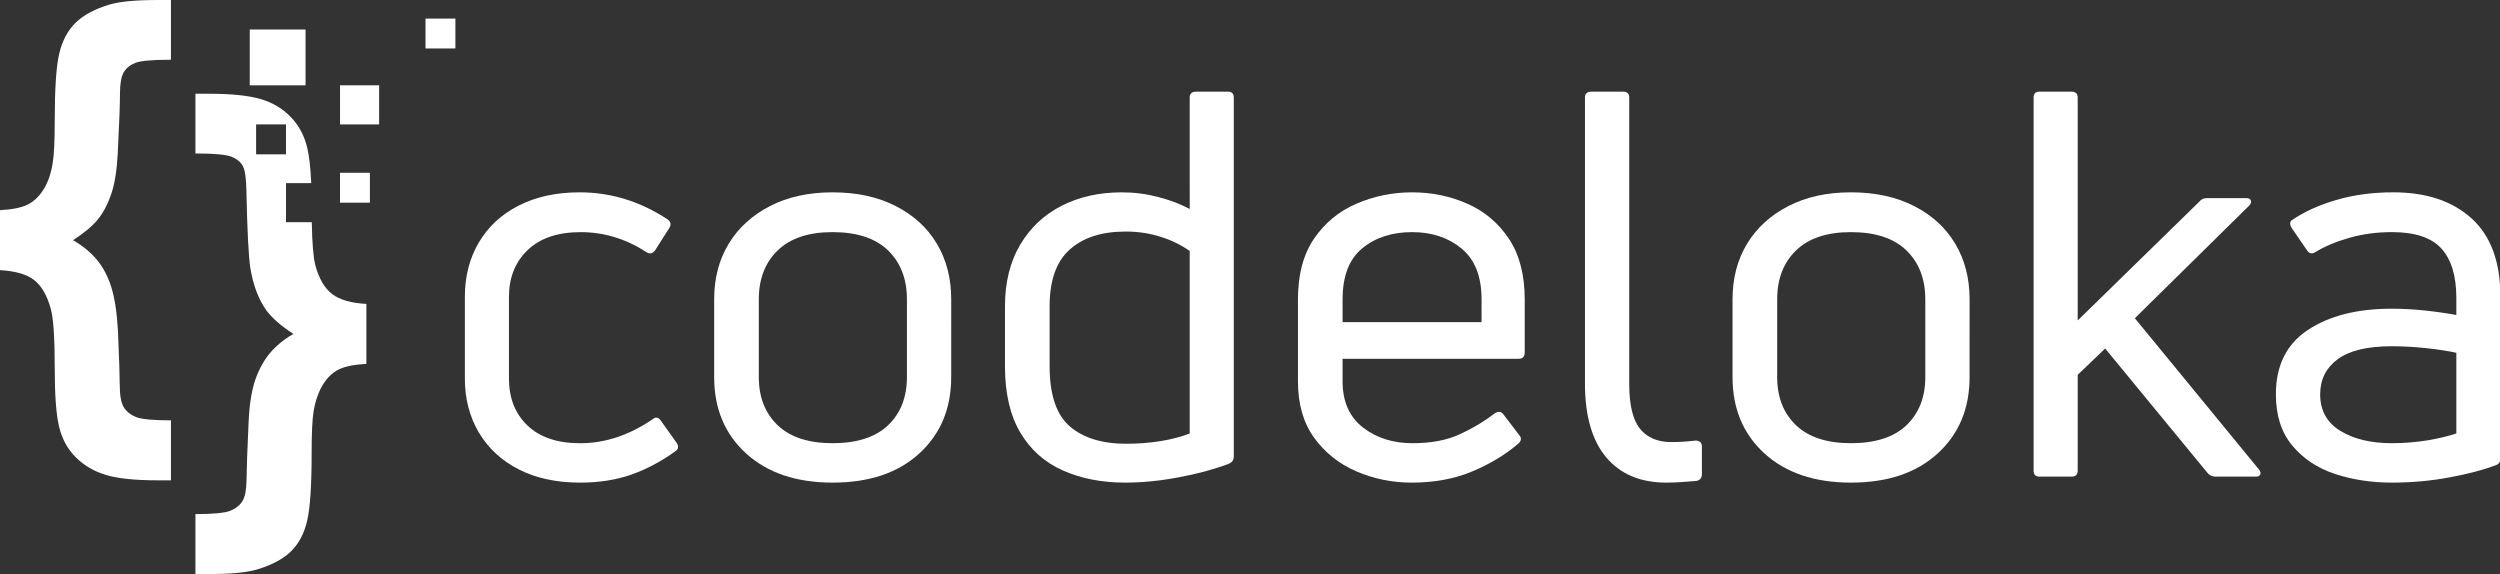
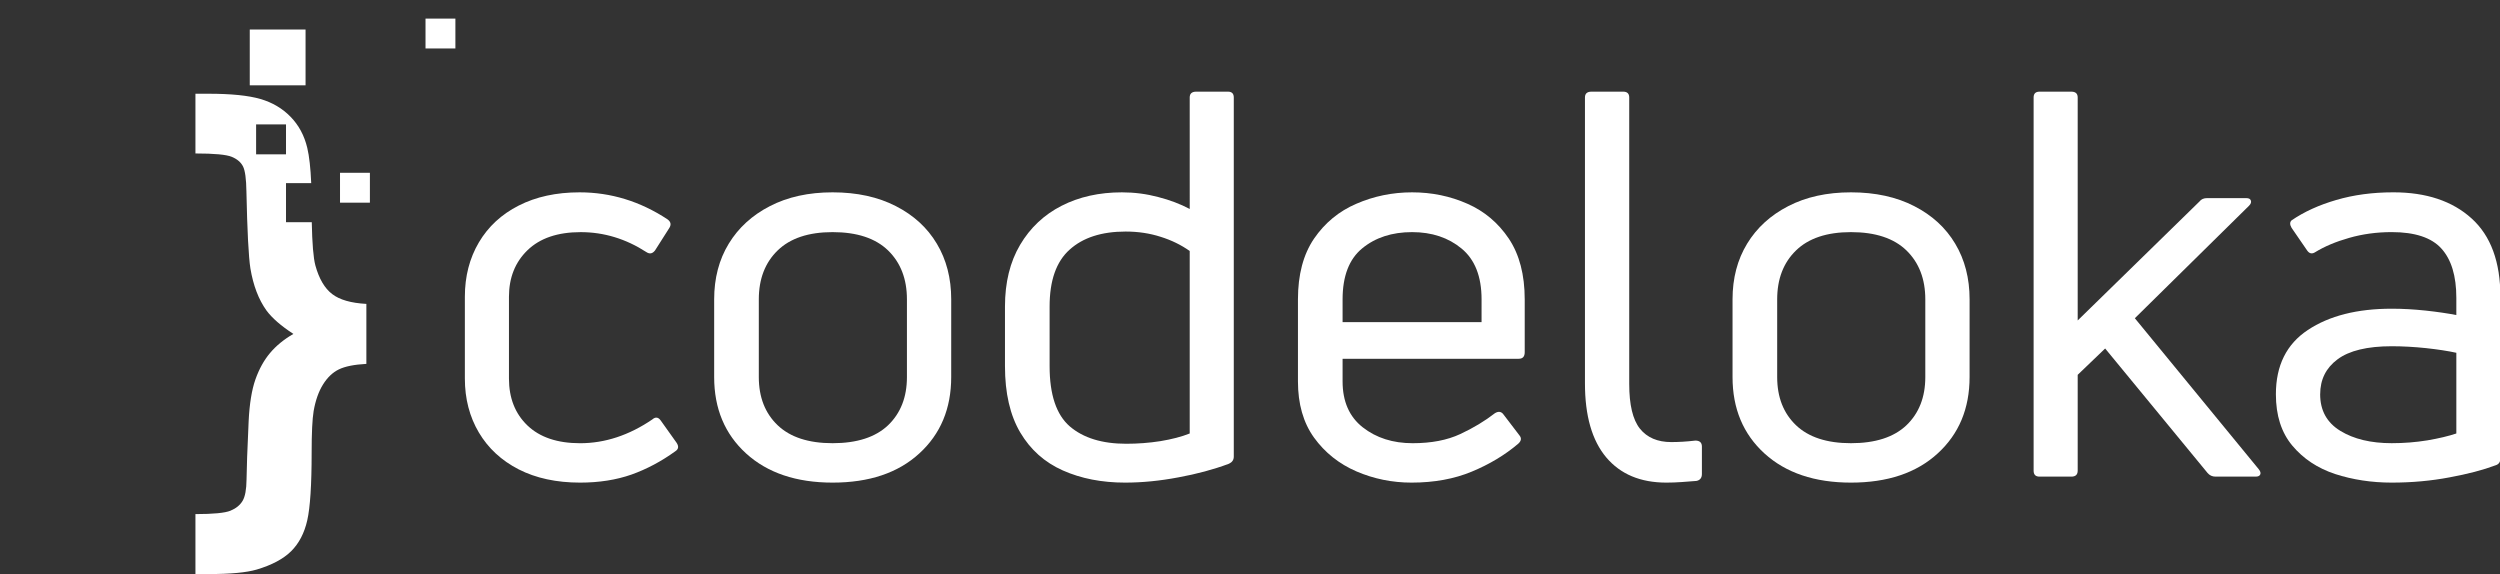
<svg xmlns="http://www.w3.org/2000/svg" xmlns:ns1="http://sodipodi.sourceforge.net/DTD/sodipodi-0.dtd" xmlns:ns2="http://www.inkscape.org/namespaces/inkscape" width="333.203" zoomAndPan="magnify" viewBox="0 0 249.902 57.393" height="76.525" preserveAspectRatio="xMidYMid" version="1.0" id="svg211" ns1:docname="logo.svg" ns2:version="1.2.2 (b0a8486541, 2022-12-01)">
  <rect x="0" y="0" width="249.902" height="57.393" fill="#333333" stroke="none" />
  <ns1:namedview id="namedview213" pagecolor="#ffffff" bordercolor="#000000" borderopacity="0.25" ns2:showpageshadow="2" ns2:pageopacity="0.0" ns2:pagecheckerboard="0" ns2:deskcolor="#d1d1d1" showgrid="false" ns2:zoom="1.676" ns2:cx="174.22434" ns2:cy="-3.5799523" ns2:window-width="1920" ns2:window-height="1008" ns2:window-x="0" ns2:window-y="0" ns2:window-maximized="1" ns2:current-layer="svg211" />
  <defs id="defs13">
    <g id="g2" />
    <clipPath id="b917686924">
-       <path d="M 57.039,143.285 H 84 V 218 H 57.039 Z m 0,0" clip-rule="nonzero" id="path4" />
-     </clipPath>
+       </clipPath>
    <clipPath id="f643496871">
      <path d="m 87,157 h 27 v 74.785 H 87 Z m 0,0" clip-rule="nonzero" id="path7" />
    </clipPath>
    <clipPath id="2e628d616d">
      <path d="m 122,146 h 5.539 v 5 H 122 Z m 0,0" clip-rule="nonzero" id="path10" />
    </clipPath>
  </defs>
  <g id="g526" transform="translate(0,-15.512)" style="fill:#ffffff">
    <g id="g478" transform="matrix(0.649,0,0,0.649,0,15.512)" style="fill:#ffffff">
      <g clip-path="url(#b917686924)" id="g21" transform="translate(-57.062,-143.289)" style="fill:#ffffff">
        <path fill="#0e3f68" d="m 57.062,184.898 v -9.238 c 1.871,-0.102 3.281,-0.383 4.234,-0.848 0.949,-0.461 1.77,-1.234 2.461,-2.328 0.695,-1.09 1.168,-2.453 1.426,-4.098 0.203,-1.23 0.309,-3.375 0.309,-6.43 0,-4.977 0.23,-8.449 0.691,-10.41 0.461,-1.965 1.297,-3.543 2.5,-4.734 1.207,-1.195 2.965,-2.137 5.273,-2.828 1.566,-0.465 4.031,-0.695 7.391,-0.695 h 2.043 v 9.199 c -2.848,0 -4.68,0.16 -5.484,0.48 -0.809,0.324 -1.406,0.809 -1.793,1.465 -0.383,0.652 -0.574,1.777 -0.574,3.367 0,1.617 -0.117,4.684 -0.348,9.199 -0.129,2.539 -0.461,4.602 -1,6.18 -0.539,1.578 -1.227,2.879 -2.062,3.906 -0.832,1.027 -2.109,2.09 -3.828,3.195 1.516,0.871 2.754,1.891 3.715,3.059 0.961,1.168 1.699,2.586 2.211,4.254 0.516,1.668 0.848,3.902 1.004,6.699 0.18,4.258 0.27,6.977 0.27,8.16 0,1.691 0.203,2.871 0.613,3.539 0.41,0.668 1.035,1.176 1.867,1.523 0.836,0.344 2.637,0.516 5.41,0.516 v 9.238 h -2.043 c -3.461,0 -6.117,-0.273 -7.965,-0.824 -1.848,-0.555 -3.406,-1.473 -4.68,-2.754 -1.27,-1.281 -2.121,-2.867 -2.559,-4.754 -0.438,-1.887 -0.652,-4.855 -0.652,-8.91 0,-4.723 -0.207,-7.789 -0.617,-9.199 -0.566,-2.055 -1.418,-3.523 -2.559,-4.41 -1.145,-0.883 -2.895,-1.391 -5.254,-1.52" fill-opacity="1" fill-rule="nonzero" id="path19" style="fill:#ffffff" />
      </g>
-       <path fill="#39c2c6" d="m 58.395,19.164 h -6.023 v -6.023 h 6.023 v 6.023" fill-opacity="1" fill-rule="nonzero" id="path23" style="fill:#ffffff" />
      <path fill="#39c2c6" d="m 56.973,31.215 h -4.602 v -4.602 h 4.602 v 4.602" fill-opacity="1" fill-rule="nonzero" id="path25" style="fill:#ffffff" />
      <g clip-path="url(#f643496871)" id="g29" transform="translate(-57.062,-143.289)" style="fill:#ffffff">
        <path fill="#39c2c6" d="m 96.508,167.059 v -4.605 h 4.605 v 4.605 z m 11.711,21.52 c -1.156,-0.887 -2.016,-2.355 -2.582,-4.406 -0.309,-1.16 -0.492,-3.379 -0.555,-6.656 h -3.969 v -6.023 h 3.883 c -0.098,-2.324 -0.301,-4.133 -0.609,-5.434 -0.449,-1.883 -1.301,-3.477 -2.559,-4.77 -1.258,-1.297 -2.809,-2.215 -4.656,-2.754 -1.852,-0.539 -4.504,-0.809 -7.969,-0.809 h -2.039 v 9.199 c 2.898,0 4.766,0.172 5.598,0.52 0.836,0.348 1.41,0.84 1.734,1.484 0.32,0.641 0.492,1.922 0.52,3.848 0.129,6.105 0.332,10.059 0.613,11.855 0.438,2.617 1.258,4.773 2.465,6.465 0.871,1.184 2.258,2.387 4.156,3.621 -1.461,0.844 -2.664,1.828 -3.598,2.945 -0.938,1.113 -1.688,2.477 -2.254,4.078 -0.562,1.605 -0.91,3.742 -1.039,6.41 -0.203,4.414 -0.312,7.402 -0.324,8.969 -0.016,1.562 -0.219,2.676 -0.617,3.328 -0.398,0.656 -1.02,1.156 -1.867,1.504 -0.848,0.344 -2.645,0.52 -5.387,0.52 v 9.234 h 2.039 c 3.359,0 5.824,-0.23 7.391,-0.691 2.332,-0.691 4.105,-1.637 5.312,-2.828 1.203,-1.195 2.031,-2.777 2.48,-4.754 0.449,-1.977 0.676,-5.453 0.676,-10.434 0,-3.027 0.102,-5.156 0.305,-6.387 0.285,-1.645 0.766,-3.012 1.445,-4.102 0.68,-1.09 1.496,-1.867 2.445,-2.328 0.949,-0.461 2.359,-0.746 4.234,-0.848 v -9.238 c -2.363,-0.129 -4.121,-0.633 -5.273,-1.52" fill-opacity="1" fill-rule="nonzero" id="path27" style="fill:#ffffff" />
      </g>
      <g clip-path="url(#2e628d616d)" id="g33" transform="translate(-57.062,-143.289)" style="fill:#ffffff">
        <path fill="#39c2c6" d="m 127.203,150.754 h -4.602 v -4.605 h 4.602 v 4.605" fill-opacity="1" fill-rule="nonzero" id="path31" style="fill:#ffffff" />
      </g>
      <path fill="#39c2c6" d="M 47.062,13.141 H 38.469 V 4.547 h 8.594 v 8.594" fill-opacity="1" fill-rule="nonzero" id="path35" style="fill:#ffffff" />
    </g>
    <g fill="#545454" fill-opacity="1" id="g169" transform="translate(-57.062,-143.289)" style="fill:#ffffff">
      <g transform="translate(233.424,207.643)" id="g167" style="fill:#ffffff">
        <g id="g165" style="fill:#ffffff" />
      </g>
    </g>
    <g id="g467" transform="matrix(1.195,0,0,1.195,-48.691,4.752)" style="fill:#ffffff">
      <g fill="#0e3f68" fill-opacity="1" id="g43" transform="translate(-57.062,-135.975)" style="fill:#ffffff">
        <g transform="translate(134.396,184.849)" id="g41" style="fill:#ffffff">
          <g id="g39" style="fill:#ffffff">
            <path d="m 19.906,-2.125 c -1.168,0.844 -2.391,1.496 -3.672,1.953 C 14.961,0.273 13.531,0.5 11.938,0.5 9.957,0.5 8.242,0.129 6.797,-0.609 5.359,-1.348 4.25,-2.375 3.469,-3.688 2.688,-5.008 2.297,-6.516 2.297,-8.203 v -6.844 c 0,-1.707 0.391,-3.223 1.172,-4.547 0.781,-1.32 1.891,-2.348 3.328,-3.078 1.445,-0.738 3.145,-1.109 5.094,-1.109 2.613,0 5.062,0.75 7.344,2.25 0.301,0.211 0.348,0.465 0.141,0.766 l -1.172,1.844 c -0.211,0.273 -0.449,0.32 -0.719,0.141 -1.719,-1.113 -3.555,-1.672 -5.5,-1.672 -1.93,0 -3.414,0.508 -4.453,1.516 -1.031,1 -1.547,2.297 -1.547,3.891 v 6.844 c 0,1.625 0.516,2.934 1.547,3.922 1.039,0.992 2.508,1.484 4.406,1.484 2.07,0 4.082,-0.66 6.031,-1.984 0.27,-0.238 0.508,-0.207 0.719,0.094 L 20,-2.844 c 0.207,0.305 0.176,0.543 -0.094,0.719 z m 0,0" id="path37" style="fill:#ffffff" />
          </g>
        </g>
      </g>
      <g fill="#0e3f68" fill-opacity="1" id="g51" transform="translate(-57.062,-135.975)" style="fill:#ffffff">
        <g transform="translate(155.297,184.849)" id="g49" style="fill:#ffffff">
          <g id="g47" style="fill:#ffffff">
            <path d="m 22.078,-8.328 c 0,2.637 -0.891,4.766 -2.672,6.391 C 17.633,-0.312 15.219,0.5 12.156,0.5 9.125,0.5 6.711,-0.312 4.922,-1.938 3.141,-3.562 2.25,-5.691 2.25,-8.328 v -6.5 c 0,-1.77 0.406,-3.32 1.219,-4.656 0.812,-1.332 1.957,-2.379 3.438,-3.141 1.488,-0.77 3.238,-1.156 5.25,-1.156 2.039,0 3.805,0.387 5.297,1.156 1.488,0.762 2.629,1.809 3.422,3.141 0.801,1.336 1.203,2.887 1.203,4.656 z m -16.094,0 c 0,1.68 0.523,3.023 1.578,4.031 1.051,1 2.582,1.5 4.594,1.5 2.039,0 3.586,-0.5 4.641,-1.5 1.051,-1.008 1.578,-2.352 1.578,-4.031 v -6.5 c 0,-1.707 -0.527,-3.07 -1.578,-4.094 -1.055,-1.02 -2.602,-1.531 -4.641,-1.531 -2.012,0 -3.543,0.512 -4.594,1.531 -1.055,1.023 -1.578,2.387 -1.578,4.094 z m 0,0" id="path45" style="fill:#ffffff" />
          </g>
        </g>
      </g>
      <g fill="#0e3f68" fill-opacity="1" id="g59" transform="translate(-57.062,-135.975)" style="fill:#ffffff">
        <g transform="translate(179.623,184.849)" id="g57" style="fill:#ffffff">
          <g id="g55" style="fill:#ffffff">
            <path d="m 17.703,-31.719 c 0,-0.32 0.18,-0.484 0.547,-0.484 h 2.656 c 0.32,0 0.484,0.164 0.484,0.484 v 30.047 c 0,0.273 -0.137,0.469 -0.406,0.594 C 19.703,-0.598 18.289,-0.219 16.75,0.062 15.219,0.352 13.734,0.5 12.297,0.5 10.348,0.5 8.613,0.16 7.094,-0.516 5.57,-1.191 4.383,-2.25 3.531,-3.688 2.676,-5.133 2.25,-6.984 2.25,-9.234 v -5 c 0,-2.008 0.422,-3.727 1.266,-5.156 0.844,-1.426 2,-2.516 3.469,-3.266 1.469,-0.75 3.148,-1.125 5.047,-1.125 1.051,0 2.062,0.133 3.031,0.391 0.977,0.25 1.859,0.586 2.641,1 z M 5.984,-9.234 c 0,2.375 0.562,4.055 1.688,5.031 1.133,0.969 2.707,1.453 4.719,1.453 0.957,0 1.91,-0.07 2.859,-0.219 0.945,-0.156 1.766,-0.367 2.453,-0.641 V -18.875 c -0.719,-0.508 -1.531,-0.906 -2.438,-1.188 -0.898,-0.289 -1.871,-0.438 -2.922,-0.438 -2.012,0 -3.574,0.508 -4.688,1.516 -1.117,1 -1.672,2.586 -1.672,4.75 z m 0,0" id="path53" style="fill:#ffffff" />
          </g>
        </g>
      </g>
      <g fill="#0e3f68" fill-opacity="1" id="g67" transform="translate(-57.062,-135.975)" style="fill:#ffffff">
        <g transform="translate(204.083,184.849)" id="g65" style="fill:#ffffff">
          <g id="g63" style="fill:#ffffff">
            <path d="m 21.266,-10.406 c 0,0.367 -0.168,0.547 -0.5,0.547 H 6.031 v 1.891 c 0,1.68 0.562,2.961 1.688,3.844 1.133,0.887 2.523,1.328 4.172,1.328 1.562,0 2.891,-0.254 3.984,-0.766 1.094,-0.508 2.062,-1.094 2.906,-1.75 0.301,-0.176 0.539,-0.133 0.719,0.125 l 1.312,1.719 c 0.207,0.242 0.176,0.48 -0.094,0.719 -1.105,0.938 -2.398,1.715 -3.875,2.328 C 15.375,0.191 13.691,0.5 11.797,0.5 10.18,0.5 8.645,0.188 7.188,-0.438 5.727,-1.07 4.547,-2.016 3.641,-3.266 c -0.898,-1.25 -1.344,-2.816 -1.344,-4.703 v -6.859 c 0,-2.062 0.445,-3.754 1.344,-5.078 0.906,-1.32 2.086,-2.297 3.547,-2.922 1.457,-0.633 3.008,-0.953 4.656,-0.953 1.656,0 3.195,0.32 4.625,0.953 1.426,0.625 2.582,1.602 3.469,2.922 0.883,1.324 1.328,3.016 1.328,5.078 z m -3.609,-4.422 c 0,-1.914 -0.559,-3.332 -1.672,-4.25 -1.105,-0.914 -2.484,-1.375 -4.141,-1.375 -1.68,0 -3.07,0.453 -4.172,1.359 -1.094,0.898 -1.641,2.32 -1.641,4.266 v 1.906 h 11.625 z m 0,0" id="path61" style="fill:#ffffff" />
          </g>
        </g>
      </g>
      <g fill="#39c2c6" fill-opacity="1" id="g75" transform="translate(-57.062,-135.975)" style="fill:#ffffff">
        <g transform="translate(227.419,184.849)" id="g73" style="fill:#ffffff">
          <g id="g71" style="fill:#ffffff">
            <path d="M 12.297,0.359 C 11.91,0.391 11.5,0.422 11.062,0.453 10.625,0.484 10.195,0.5 9.781,0.5 7.613,0.5 5.938,-0.203 4.75,-1.609 3.562,-3.023 2.969,-5.086 2.969,-7.797 V -31.719 c 0,-0.32 0.18,-0.484 0.547,-0.484 h 2.656 c 0.332,0 0.5,0.164 0.5,0.484 V -7.75 c 0,1.742 0.297,2.984 0.891,3.734 0.602,0.75 1.477,1.125 2.625,1.125 0.625,0 1.297,-0.039 2.016,-0.125 0.363,0 0.547,0.168 0.547,0.5 v 2.297 c 0,0.32 -0.152,0.516 -0.453,0.578 z m 0,0" id="path69" style="fill:#ffffff" />
          </g>
        </g>
      </g>
      <g fill="#39c2c6" fill-opacity="1" id="g83" transform="translate(-57.062,-135.975)" style="fill:#ffffff">
        <g transform="translate(240.483,184.849)" id="g81" style="fill:#ffffff">
          <g id="g79" style="fill:#ffffff">
            <path d="m 22.078,-8.328 c 0,2.637 -0.891,4.766 -2.672,6.391 C 17.633,-0.312 15.219,0.5 12.156,0.5 9.125,0.5 6.711,-0.312 4.922,-1.938 3.141,-3.562 2.25,-5.691 2.25,-8.328 v -6.5 c 0,-1.77 0.406,-3.32 1.219,-4.656 0.812,-1.332 1.957,-2.379 3.438,-3.141 1.488,-0.77 3.238,-1.156 5.25,-1.156 2.039,0 3.805,0.387 5.297,1.156 1.488,0.762 2.629,1.809 3.422,3.141 0.801,1.336 1.203,2.887 1.203,4.656 z m -16.094,0 c 0,1.68 0.523,3.023 1.578,4.031 1.051,1 2.582,1.5 4.594,1.5 2.039,0 3.586,-0.5 4.641,-1.5 1.051,-1.008 1.578,-2.352 1.578,-4.031 v -6.5 c 0,-1.707 -0.527,-3.07 -1.578,-4.094 -1.055,-1.02 -2.602,-1.531 -4.641,-1.531 -2.012,0 -3.543,0.512 -4.594,1.531 -1.055,1.023 -1.578,2.387 -1.578,4.094 z m 0,0" id="path77" style="fill:#ffffff" />
          </g>
        </g>
      </g>
      <g fill="#39c2c6" fill-opacity="1" id="g91" transform="translate(-57.062,-135.975)" style="fill:#ffffff">
        <g transform="translate(264.808,184.849)" id="g89" style="fill:#ffffff">
          <g id="g87" style="fill:#ffffff">
            <path d="M 18.328,0 C 18.055,0 17.832,-0.102 17.656,-0.312 L 9.094,-10.719 6.797,-8.516 V -0.5 c 0,0.336 -0.18,0.5 -0.531,0.5 h -2.656 c -0.336,0 -0.5,-0.164 -0.5,-0.5 v -31.219 c 0,-0.32 0.164,-0.484 0.5,-0.484 h 2.656 c 0.352,0 0.531,0.164 0.531,0.484 v 18.656 l 10.188,-9.953 c 0.145,-0.188 0.352,-0.281 0.625,-0.281 h 3.297 c 0.207,0 0.332,0.07 0.375,0.203 0.051,0.137 0,0.281 -0.156,0.438 L 11.578,-13.25 21.938,-0.625 c 0.145,0.18 0.188,0.328 0.125,0.453 C 22.008,-0.055 21.879,0 21.672,0 Z m 0,0" id="path85" style="fill:#ffffff" />
          </g>
        </g>
      </g>
      <g fill="#39c2c6" fill-opacity="1" id="g99" transform="translate(-57.062,-135.975)" style="fill:#ffffff">
        <g transform="translate(286.746,184.849)" id="g97" style="fill:#ffffff">
          <g id="g95" style="fill:#ffffff">
            <path d="m 2.75,-21.438 c 1.051,-0.719 2.297,-1.285 3.734,-1.703 1.445,-0.426 3.039,-0.641 4.781,-0.641 2.758,0 4.941,0.73 6.547,2.188 1.602,1.449 2.406,3.633 2.406,6.547 V -1.531 c 0,0.305 -0.133,0.496 -0.391,0.578 -1.055,0.398 -2.344,0.734 -3.875,1.016 C 14.422,0.352 12.812,0.5 11.125,0.5 9.445,0.5 7.867,0.258 6.391,-0.219 4.922,-0.707 3.727,-1.5 2.812,-2.594 1.895,-3.688 1.438,-5.117 1.438,-6.891 c 0,-2.406 0.891,-4.195 2.672,-5.375 1.789,-1.188 4.129,-1.781 7.016,-1.781 0.926,0 1.867,0.055 2.828,0.156 0.969,0.105 1.828,0.23 2.578,0.375 v -1.438 c 0,-1.832 -0.418,-3.207 -1.25,-4.125 -0.824,-0.914 -2.211,-1.375 -4.156,-1.375 -1.262,0 -2.449,0.164 -3.562,0.484 -1.105,0.312 -2.047,0.711 -2.828,1.188 -0.273,0.18 -0.5,0.133 -0.688,-0.141 L 2.75,-20.812 c -0.156,-0.27 -0.156,-0.477 0,-0.625 z m 2.391,14.547 c 0,1.355 0.562,2.375 1.688,3.062 1.125,0.688 2.555,1.031 4.297,1.031 1.02,0 2.008,-0.078 2.969,-0.234 0.969,-0.164 1.781,-0.359 2.438,-0.578 v -6.75 c -0.719,-0.156 -1.57,-0.285 -2.547,-0.391 -0.98,-0.102 -1.934,-0.156 -2.859,-0.156 -2.043,0 -3.555,0.367 -4.531,1.094 -0.969,0.719 -1.453,1.695 -1.453,2.922 z m 0,0" id="path93" style="fill:#ffffff" />
          </g>
        </g>
      </g>
    </g>
  </g>
</svg>